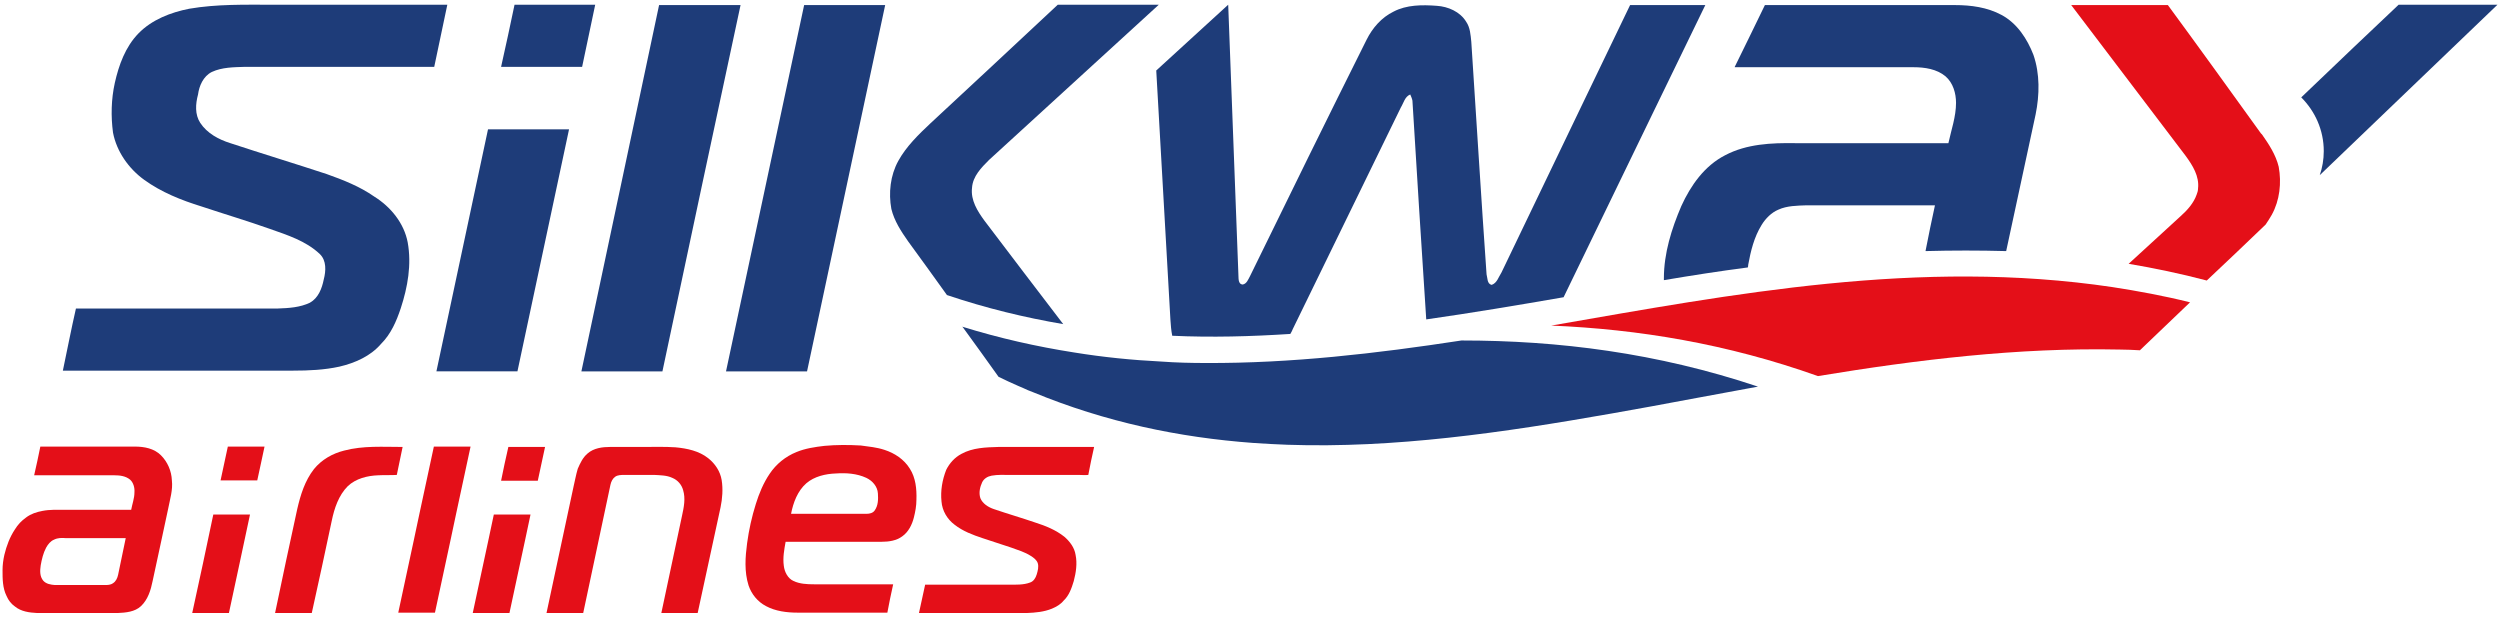
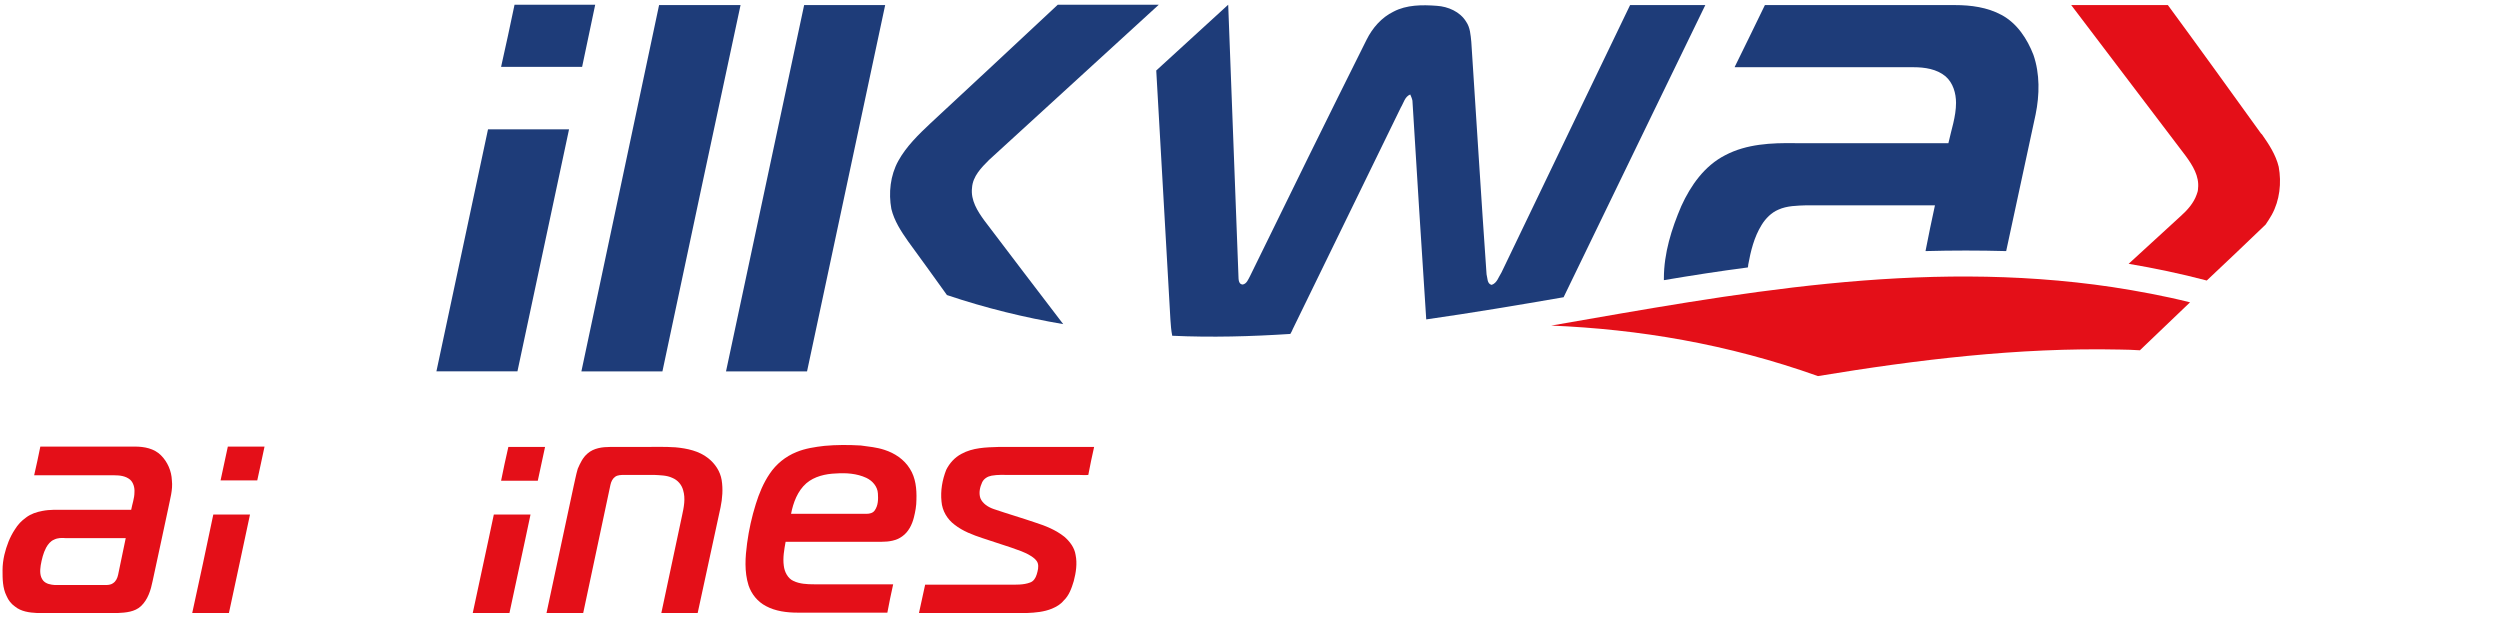
<svg xmlns="http://www.w3.org/2000/svg" version="1.1" id="Layer_1" x="0px" y="0px" viewBox="0 0 688 170" enable-background="new 0 0 688 170" xml:space="preserve">
-   <path fill-rule="evenodd" clip-rule="evenodd" fill="#1E3C79" d="M58.3,19.8c2.8-1.3,6-1.3,9-1.4c17.4,0,34.8,0,52.2,0  c1.2-5.7,2.4-11.4,3.6-17.1c-16,0-32,0-48,0c-7.7,0-15.4-0.2-23,1.1C47,3.4,41.8,5.4,38.1,9.2c-3.6,3.7-5.4,8.7-6.5,13.6  c-1,4.5-1.1,9.2-0.5,13.7c1,5.2,4.3,9.9,8.6,13c4.7,3.4,10.2,5.6,15.7,7.3c6.3,2.1,12.7,4,18.9,6.2c4.8,1.7,9.9,3.3,13.7,6.9  c1.9,1.8,1.7,4.7,1.1,7c-0.5,2.5-1.5,5.1-3.8,6.4c-2.7,1.3-5.8,1.5-8.8,1.6c-18.5,0-37.1,0-55.6,0c-1.3,5.7-2.4,11.4-3.6,17.1  c21.1,0,42.3,0,63.4,0c4.3,0,8.6-0.2,12.7-1.1c4.3-1,8.6-2.9,11.5-6.3c2.7-2.7,4.2-6.2,5.4-9.8c1.9-5.8,3-12,1.9-18.1  c-1-5.3-4.7-9.8-9.2-12.6c-4-2.8-8.6-4.6-13.1-6.2c-8.8-2.9-17.7-5.6-26.5-8.5c-3.2-1-6.4-2.7-8.3-5.6c-1.5-2.3-1.3-5.2-0.6-7.8  C54.8,23.7,55.9,21,58.3,19.8z" />
  <path fill-rule="evenodd" clip-rule="evenodd" fill="#1E3C79" d="M163.8,1.3h-22.2c-1.2,5.7-2.4,11.4-3.7,17.1h22.3  C161.4,12.8,162.6,7.1,163.8,1.3z" />
  <path fill-rule="evenodd" clip-rule="evenodd" fill="#1E3C79" d="M134.3,35.6c-4.7,22.2-9.5,44.4-14.2,66.6c7.4,0,14.8,0,22.3,0  c4.7-22.2,9.5-44.4,14.2-66.6h-0.2H134.3z" />
  <path fill-rule="evenodd" clip-rule="evenodd" fill="#1E3C79" d="M181.4,1.3C174.3,35,167.1,68.6,160,102.2c7.4,0,14.8,0,22.3,0  c7.1-33.6,14.3-67.2,21.5-100.8H181.4z" />
  <path fill-rule="evenodd" clip-rule="evenodd" fill="#1E3C79" d="M199.8,102.2c7.4,0,14.8,0,22.3,0c5.7-26.6,11.3-53.1,17-79.7  c1.5-7,3-14.1,4.5-21.1h-22.3C214.1,35,207,68.6,199.8,102.2z" />
-   <path fill-rule="evenodd" clip-rule="evenodd" fill="#1E3C79" d="M687.3,1.3h-27.2c-6.9,6.5-17.3,16.4-26.8,25.5  c3.8,3.8,6.2,9,6.2,14.8c0,2.3-0.4,4.6-1.1,6.6C655.6,31.7,675.4,12.7,687.3,1.3z" />
  <path fill-rule="evenodd" clip-rule="evenodd" fill="#E40F18" d="M219.2,124.4c2.4-1,5.1-1.4,7.7-1.7c3.3-0.3,6.6-0.3,10-0.1  c2.2,0.3,4.4,0.5,6.5,1.2c2.8,0.9,5.4,2.6,7,5.2c1.6,2.5,1.9,5.6,1.8,8.5c0,1.7-0.3,3.3-0.7,4.9c-0.5,2-1.5,4-3.2,5.2  c-1.6,1.2-3.7,1.5-5.7,1.5c-8.8,0-17.6,0-26.4,0c-0.4,2.2-0.8,4.4-0.5,6.6c0.2,1.7,1.1,3.5,2.7,4.2c1.7,0.8,3.7,0.9,5.6,0.9  c7.3,0,14.6,0,21.8,0c-0.6,2.6-1.1,5.2-1.6,7.8h-24.7c-3,0-6.1-0.4-8.7-1.8c-2.3-1.2-4-3.3-4.8-5.7c-1.2-3.8-0.9-7.8-0.4-11.6  c0.5-3.7,1.3-7.3,2.4-10.8c0.9-2.9,2.1-5.8,3.8-8.3C213.6,127.7,216.2,125.6,219.2,124.4L219.2,124.4z M221.9,133  c-2.4,2.1-3.6,5.3-4.2,8.4c6.9,0,13.9,0,20.8,0c0.8,0,1.7-0.2,2.2-0.9c1-1.4,1-3.1,0.9-4.7c-0.1-1.9-1.5-3.5-3.2-4.3  c-2.6-1.2-5.5-1.4-8.4-1.2C227.2,130.4,224.1,131.1,221.9,133z" />
-   <path fill-rule="evenodd" clip-rule="evenodd" fill="#E40F18" d="M11.1,122.9c8.7,0,17.3,0,26,0c2.6,0,5.3,0.5,7.2,2.4  c1.8,1.8,2.9,4.3,3,6.9c0.3,2.6-0.5,5.1-1,7.7c-1.4,6.7-2.9,13.4-4.3,20c-0.5,2.5-1.3,5.1-3.2,6.9c-1.7,1.6-4.2,1.8-6.4,1.9H10.2  c-2.1-0.1-4.4-0.4-6.1-1.8c-1-0.7-1.8-1.7-2.3-2.9c-1.1-2.2-1.1-4.7-1.1-7.1c0-1.4,0.2-2.9,0.5-4.2c0.6-2.5,1.5-4.9,2.9-7  c0.8-1.3,1.8-2.4,3.1-3.3c1.3-1,2.9-1.5,4.5-1.8c2-0.4,4.1-0.3,6.2-0.3c6.1,0,12.1,0,18.2,0c0.3-1.6,0.9-3.2,0.9-4.8  c0.1-1.3-0.3-2.7-1.2-3.5c-1.2-1-2.8-1.2-4.3-1.2c-7.4,0-14.7,0-22.1,0C10,128.1,10.6,125.5,11.1,122.9L11.1,122.9z M14.9,148.5  c-1,0.4-1.7,1.3-2.2,2.2c-0.8,1.5-1.2,3.2-1.5,4.9c-0.2,1.4-0.3,3,0.7,4.2c0.8,0.9,2,1.1,3.2,1.2c4.6,0,9.1,0,13.7,0  c0.8,0,1.6,0,2.3-0.5c0.8-0.5,1.2-1.4,1.4-2.3c0.7-3.4,1.4-6.8,2.1-10.1c-5.5,0-11,0-16.4,0C17,148,15.9,148,14.9,148.5z" />
-   <path fill-rule="evenodd" clip-rule="evenodd" fill="#E40F18" d="M94.7,124c5.3-1.4,10.7-1,16.1-1c-0.5,2.6-1.1,5.1-1.6,7.7  c-1.7,0.1-3.4,0-5.1,0.1c-3,0.1-6.2,0.9-8.4,3c-2.5,2.5-3.7,6.1-4.4,9.5c-1.8,8.5-3.6,16.9-5.5,25.4H75.7c2-9.5,4-19.1,6.1-28.6  c0.9-3.9,2.1-7.8,4.6-11C88.5,126.5,91.5,124.8,94.7,124z" />
+   <path fill-rule="evenodd" clip-rule="evenodd" fill="#E40F18" d="M11.1,122.9c8.7,0,17.3,0,26,0c2.6,0,5.3,0.5,7.2,2.4  c1.8,1.8,2.9,4.3,3,6.9c0.3,2.6-0.5,5.1-1,7.7c-1.4,6.7-2.9,13.4-4.3,20c-0.5,2.5-1.3,5.1-3.2,6.9c-1.7,1.6-4.2,1.8-6.4,1.9H10.2  c-2.1-0.1-4.4-0.4-6.1-1.8c-1-0.7-1.8-1.7-2.3-2.9c-1.1-2.2-1.1-4.7-1.1-7.1c0-1.4,0.2-2.9,0.5-4.2c0.6-2.5,1.5-4.9,2.9-7  c0.8-1.3,1.8-2.4,3.1-3.3c1.3-1,2.9-1.5,4.5-1.8c2-0.4,4.1-0.3,6.2-0.3c6.1,0,12.1,0,18.2,0c0.3-1.6,0.9-3.2,0.9-4.8  c0.1-1.3-0.3-2.7-1.2-3.5c-1.2-1-2.8-1.2-4.3-1.2c-7.4,0-14.7,0-22.1,0C10,128.1,10.6,125.5,11.1,122.9z M14.9,148.5  c-1,0.4-1.7,1.3-2.2,2.2c-0.8,1.5-1.2,3.2-1.5,4.9c-0.2,1.4-0.3,3,0.7,4.2c0.8,0.9,2,1.1,3.2,1.2c4.6,0,9.1,0,13.7,0  c0.8,0,1.6,0,2.3-0.5c0.8-0.5,1.2-1.4,1.4-2.3c0.7-3.4,1.4-6.8,2.1-10.1c-5.5,0-11,0-16.4,0C17,148,15.9,148,14.9,148.5z" />
  <path fill-rule="evenodd" clip-rule="evenodd" fill="#E40F18" d="M161.7,124.8c1.7-1.5,4.1-1.8,6.2-1.8c3,0,6,0,9,0c3,0,6-0.1,9,0.1  c3.2,0.3,6.5,1,9,3c1.9,1.5,3.3,3.6,3.7,6c0.4,2.5,0.2,5.1-0.3,7.5c-2.1,9.7-4.2,19.4-6.3,29.1H182c1.9-8.9,3.8-17.9,5.7-26.8  c0.5-2.3,1-4.7,0.3-7c-0.4-1.5-1.5-2.8-3-3.4c-1.5-0.7-3.2-0.7-4.9-0.8c-2.8,0-5.5,0-8.3,0c-0.8,0-1.8,0-2.5,0.5  c-0.7,0.5-1.1,1.3-1.3,2.2c-2.5,11.8-5,23.5-7.5,35.3h-10.1c2.5-11.5,4.9-23.1,7.4-34.6c0.4-1.7,0.7-3.4,1.2-5.1  C159.7,127.4,160.4,125.9,161.7,124.8z" />
  <path fill-rule="evenodd" clip-rule="evenodd" fill="#E40F18" d="M264.6,124.9c3.1-1.7,6.7-1.8,10.2-1.9c8.8,0,17.5,0,26.3,0  c-0.6,2.6-1.1,5.1-1.6,7.7c-0.9,0.1-1.7,0-2.6,0h-19c-1.7,0-3.3-0.1-5,0.2c-1.1,0.2-2.1,0.8-2.6,1.8c-0.6,1.3-1,2.9-0.5,4.4  c0.6,1.5,2.2,2.5,3.7,3c3.8,1.3,7.6,2.4,11.4,3.7c2.8,0.9,5.6,2,8,3.9c1.5,1.3,2.8,3,3.1,5c0.5,2.4,0.1,4.9-0.5,7.2  c-0.6,2-1.3,4-2.8,5.4c-0.8,1-2,1.7-3.2,2.2c-2.2,0.9-4.5,1.1-6.9,1.2h-29.7c0.6-2.6,1.1-5.2,1.7-7.8c7.7,0,15.3,0,23,0  c2,0,4.1,0.1,5.9-0.6c0.9-0.3,1.5-1.2,1.8-2.2c0.3-1,0.6-2.1,0.3-3.1c-0.3-0.9-1.1-1.5-1.9-2c-1.7-1.1-3.5-1.6-5.4-2.3  c-2.6-0.9-5.3-1.7-7.9-2.6c-2.7-0.9-5.4-1.9-7.7-3.7c-2-1.5-3.4-3.8-3.6-6.4c-0.3-2.9,0.2-5.9,1.3-8.7  C261.3,127.5,262.7,125.9,264.6,124.9z" />
-   <path fill-rule="evenodd" clip-rule="evenodd" fill="#E40F18" d="M119.4,122.9c-0.7,3.1-1.3,6.2-2,9.3c-0.7,3.1-1.3,6.2-2,9.3  c-0.5,2.2-0.9,4.4-1.4,6.6c-1.5,6.8-2.9,13.7-4.4,20.5h10.1c1.5-6.8,2.9-13.7,4.4-20.5c0.5-2.2,0.9-4.4,1.4-6.6  c0.7-3.1,1.3-6.2,2-9.3c0.7-3.1,1.3-6.2,2-9.3H119.4z" />
  <path fill-rule="evenodd" clip-rule="evenodd" fill="#E40F18" d="M137.9,132.3H148c0.7-3.1,1.3-6.2,2-9.3c-3.4,0-6.7,0-10.1,0  C139.2,126.1,138.5,129.2,137.9,132.3z" />
  <path fill-rule="evenodd" clip-rule="evenodd" fill="#E40F18" d="M135.9,141.6c-0.5,2.2-0.9,4.4-1.4,6.6c-1.5,6.8-2.9,13.7-4.4,20.5  h10.1c1.5-6.8,2.9-13.7,4.4-20.5c0.5-2.2,0.9-4.4,1.4-6.6H135.9z" />
  <path fill-rule="evenodd" clip-rule="evenodd" fill="#E40F18" d="M52.9,168.7H63c1.9-9,3.9-18,5.8-27.1H58.7  C56.8,150.6,54.9,159.7,52.9,168.7z" />
  <path fill-rule="evenodd" clip-rule="evenodd" fill="#E40F18" d="M72.8,122.9c-3.4,0-6.7,0-10.1,0c-0.7,3.1-1.3,6.2-2,9.3h10.1  C71.5,129.2,72.1,126,72.8,122.9z" />
  <path fill-rule="evenodd" clip-rule="evenodd" fill="#1E3C79" d="M270.9,60.7c-1.9-2.6-3.8-5.6-3.4-9c0.2-3.2,2.6-5.6,4.7-7.7  c15.6-14.3,31.2-28.5,46.7-42.7c-9.3,0-18.5,0-27.8,0c-11.6,10.9-23.3,21.7-35,32.6c-3.3,3.1-6.7,6.4-8.9,10.4  c-2.2,4-2.7,8.8-1.9,13.2c0.8,3.3,2.7,6.2,4.6,8.9c3.6,4.9,7.1,9.8,10.7,14.8c10.7,3.6,21.4,6.2,32,8  C285.4,79.8,278.1,70.2,270.9,60.7z" />
  <path fill-rule="evenodd" clip-rule="evenodd" fill="#1E3C79" d="M355.1,91.9c0.3-0.5,0.5-0.9,0.7-1.4c9.9-20.3,19.8-40.6,29.7-60.9  c0.8-1.3,1.1-3,2.6-3.6c0.2,0.5,0.5,1.1,0.6,1.7c1.2,20.1,2.5,40.1,3.8,60.2c12.6-1.8,25.1-3.9,37.8-6.1c13.1-27.1,39-80.4,39-80.4  c-6.9,0-13.8,0-20.7,0c0,0-23.8,49.4-35.4,73.6c-0.8,1.2-1.2,2.9-2.7,3.4c-1.3-0.3-1.1-1.9-1.4-2.9c-1.5-21.3-2.8-42.7-4.2-64  c-0.2-1.9-0.3-3.9-1.4-5.5c-1.7-2.8-5-4.2-8.1-4.4c-4-0.3-8.3-0.3-11.9,1.6c-3.3,1.6-5.8,4.5-7.4,7.7C365.3,32.5,354.6,54.3,344,76  c-0.5,0.9-0.9,2.1-2,2.3c-1.4-0.1-1.1-1.9-1.2-2.9c-0.9-24.3-1.9-49.8-2.8-74.1l-19.8,18.1c1.3,22.5,2.6,46.1,3.9,68.6  c0.1,1.5,0.2,2.9,0.5,4.4C333.4,92.9,344.3,92.6,355.1,91.9z" />
  <path fill-rule="evenodd" clip-rule="evenodd" fill="#1E3C79" d="M481.1,72.9c0.7-3.8,1.6-7.6,3.7-11c1.1-1.8,2.7-3.4,4.6-4.2  c2.4-1.1,5.2-1.1,7.8-1.2c11.8,0,23.5,0,35.3,0c-0.9,4.2-1.8,8.4-2.6,12.6c7.4-0.2,14.8-0.2,22.2,0c2.7-12.5,5.4-25.1,8.1-37.6  c1.1-5.4,1.2-11.2-0.6-16.4c-1.7-4.4-4.5-8.7-8.8-11c-3.9-2.1-8.4-2.7-12.8-2.7c-17.4,0-34.9,0-52.3,0c-2.8,5.7-5.5,11.4-8.3,17  c0,0,0,0.1,0,0.1c16.4,0,32.8,0,49.2,0c3.1,0,6.4,0.5,8.8,2.5c2.1,1.8,2.9,4.7,2.9,7.3c0,3.8-1.3,7.4-2.1,11.1H494  c-6.5-0.1-13.3,0.2-19.2,3.3c-5.7,2.9-9.5,8.3-12.1,14c-2.7,6.3-4.8,13-4.8,19.9c0,0.2,0,0.4,0,0.5c7.7-1.3,15.4-2.5,23.1-3.5  C481.1,73.3,481.1,73.1,481.1,72.9z" />
  <path fill-rule="evenodd" clip-rule="evenodd" fill="#E40F18" d="M623.5,61.8c0.6-0.9,1.2-1.8,1.7-2.7c2.2-4,2.7-8.8,1.9-13.2  c-0.8-3.3-2.7-6.2-4.6-8.9c-0.1-0.1-0.2-0.2-0.3-0.3c-8.5-11.8-17-23.6-25.6-35.3c-8.9,0-17.8,0-26.6,0c10.5,13.8,21,27.7,31.5,41.5  c1.9,2.6,3.8,5.6,3.4,9c0,0.6-0.2,1.2-0.4,1.7c-0.8,2.3-2.6,4.3-4.4,5.9c-4.8,4.4-9.5,8.7-14.3,13.1c7.1,1.2,14.3,2.7,21.5,4.6  C612.5,72.3,617.9,67.2,623.5,61.8z" />
  <path fill-rule="evenodd" clip-rule="evenodd" fill="#E40F18" d="M581.3,79c-53.2-7.9-104.2,1.9-154.4,10.6c24,1,48.4,5,73.4,13.9  c27.3-4.5,55-7.9,83.1-7.3c1.8,0,3.7,0.1,5.5,0.2c4.4-4.2,9-8.6,13.8-13.2C595.5,81.4,588.4,80.1,581.3,79z" />
-   <path fill-rule="evenodd" clip-rule="evenodd" fill="#1E3C79" d="M402.2,93.7c-23.5,3.6-46.9,6.3-70.3,6.2c-4.1,0-8.2-0.1-12.3-0.4  c-8-0.4-16-1.2-24-2.5c-10.2-1.6-20.5-3.9-30.8-7.1c0.1,0.1,0.1,0.1,0.2,0.2c3.3,4.5,6.5,9,9.8,13.6c1.8,0.9,3.6,1.7,5.4,2.5  c0.5,0.2,0.9,0.4,1.4,0.6c0.9,0.4,1.7,0.8,2.6,1.1c20.1,8.3,40.3,12.5,60.7,14c3.1,0.2,6.3,0.4,9.4,0.5c29.4,1,59.1-3.3,89.2-8.6  c7.3-1.3,14.6-2.6,21.9-4c6.1-1.1,12.3-2.3,18.4-3.4C456,97.1,428.9,93.7,402.2,93.7z" />
</svg>